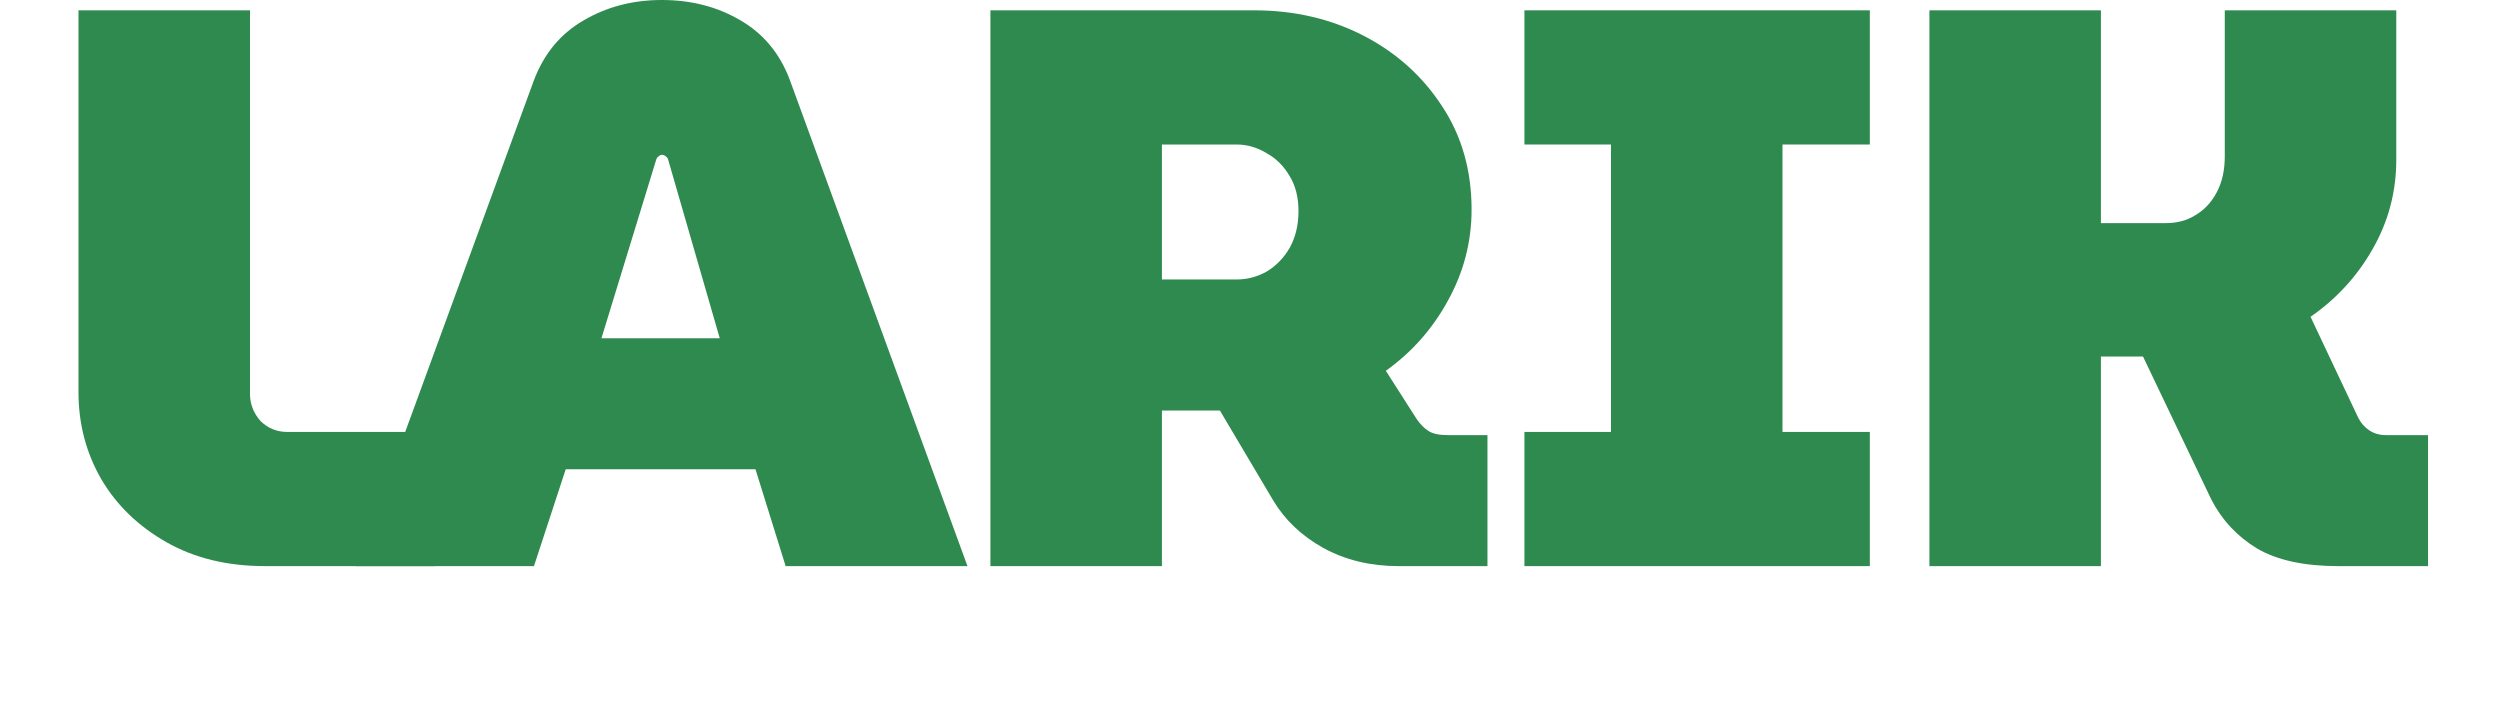
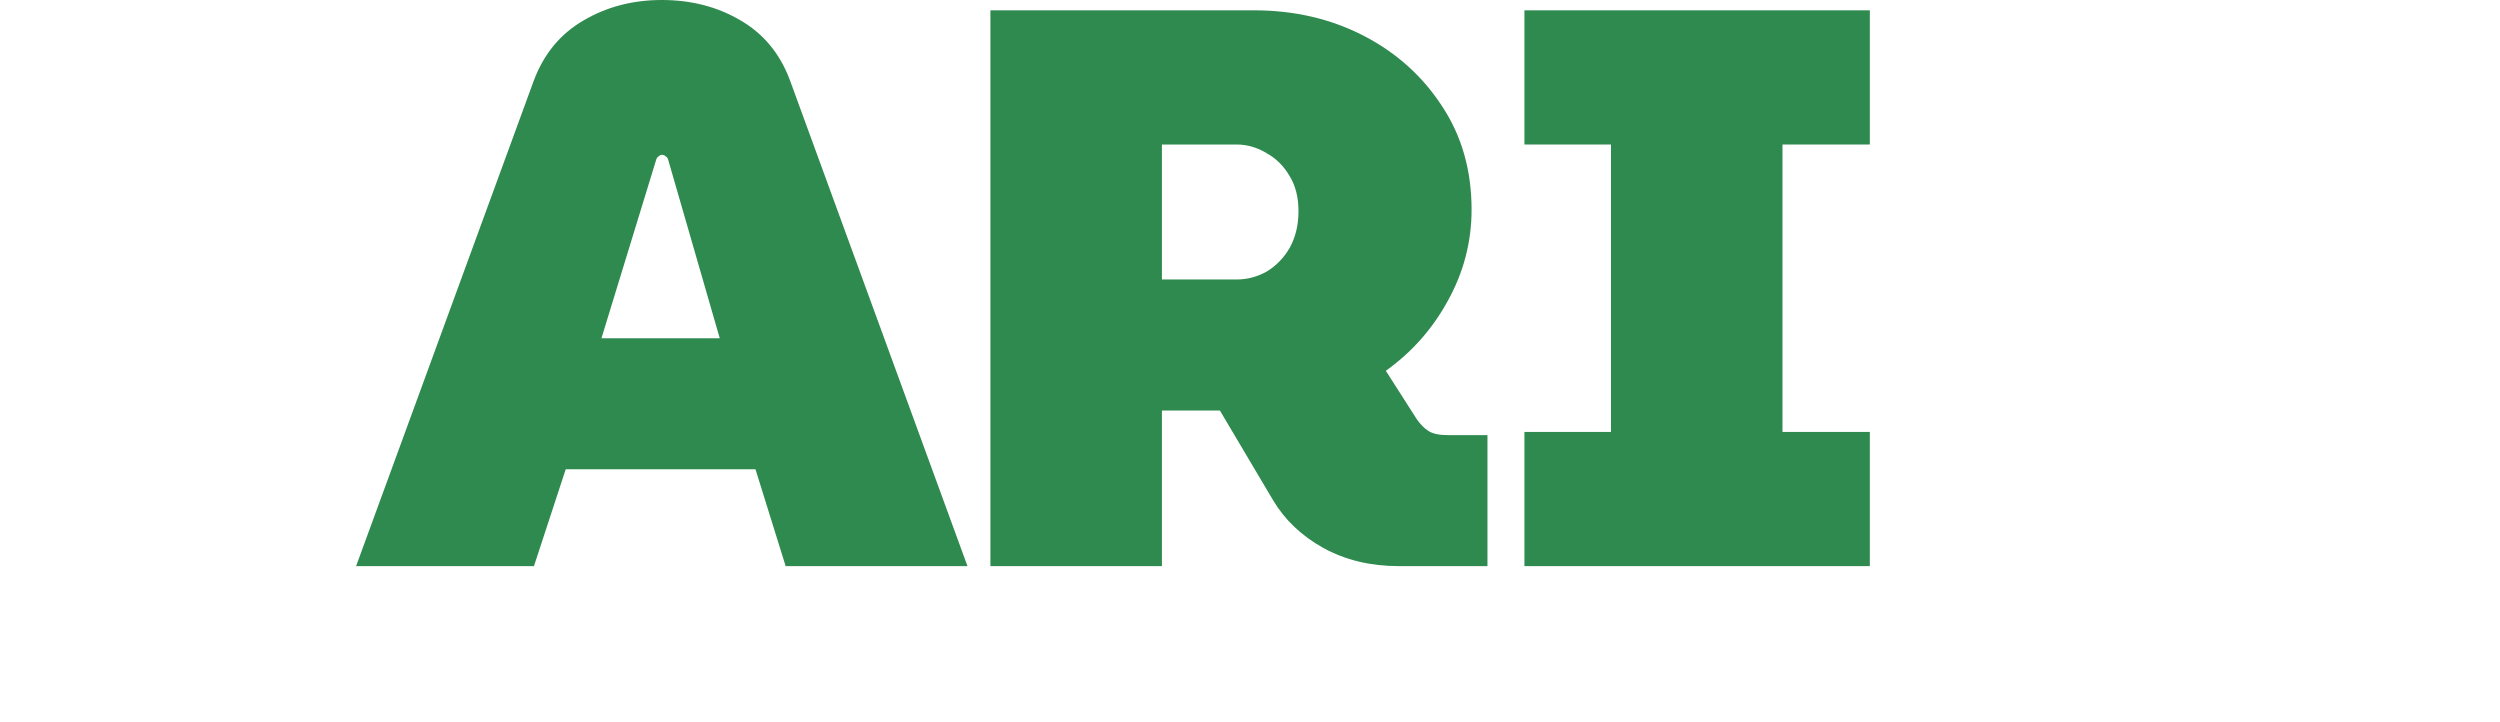
<svg xmlns="http://www.w3.org/2000/svg" width="637" height="184" viewBox="0 0 637 184" fill="none">
-   <path d="M491.613 144.248V2.63H535.313V56.849H551.902C554.735 56.849 557.23 56.175 559.388 54.826C561.681 53.478 563.501 51.522 564.85 48.959C566.199 46.397 566.873 43.362 566.873 39.855V2.63H610.573V40.664C610.573 48.892 608.549 56.512 604.503 63.526C600.592 70.404 595.332 76.136 588.723 80.722L600.862 106.416C601.536 107.765 602.48 108.844 603.694 109.653C604.908 110.462 606.324 110.867 607.943 110.867H618.665V144.248H595.804C587.172 144.248 580.293 142.764 575.168 139.797C570.043 136.695 566.131 132.514 563.434 127.254L546.035 90.838C545.496 90.838 544.956 90.838 544.417 90.838C543.877 90.838 543.338 90.838 542.798 90.838H535.313V144.248H491.613Z" fill="#2F8A4F" />
  <path d="M388.426 144.248V110.057H410.478V36.821H388.426V2.63H476.431V36.821H454.177V110.057H476.431V144.248H388.426Z" fill="#2F8A4F" />
  <path d="M252.357 144.248V2.63H319.525C329.775 2.63 339.082 4.788 347.444 9.104C355.806 13.42 362.482 19.422 367.473 27.11C372.463 34.663 374.958 43.429 374.958 53.41C374.958 61.638 372.935 69.393 368.889 76.676C364.978 83.824 359.718 89.759 353.109 94.479L360.999 106.82C361.943 108.169 362.954 109.181 364.033 109.855C365.112 110.529 366.731 110.867 368.889 110.867H379.005V144.248H356.346C349.197 144.248 342.791 142.697 337.126 139.595C331.596 136.493 327.348 132.447 324.38 127.456L310.826 104.595C310.286 104.595 309.747 104.595 309.207 104.595C308.668 104.595 308.128 104.595 307.589 104.595H296.057V144.248H252.357ZM296.057 71.214H315.074C317.772 71.214 320.334 70.539 322.762 69.19C325.19 67.707 327.145 65.684 328.629 63.121C330.113 60.424 330.854 57.322 330.854 53.815C330.854 50.308 330.113 47.341 328.629 44.913C327.145 42.35 325.19 40.395 322.762 39.046C320.334 37.562 317.772 36.821 315.074 36.821H296.057V71.214Z" fill="#2F8A4F" />
  <path d="M90.733 144.248L136.051 20.433C138.614 13.69 142.795 8.632 148.595 5.26C154.529 1.753 161.205 0 168.623 0C176.042 0 182.65 1.686 188.45 5.058C194.384 8.43 198.633 13.488 201.196 20.231L246.513 144.248H200.184L192.496 119.566H144.144L136.051 144.248H90.733ZM153.248 86.185H183.392L170.242 40.665C170.107 40.26 169.905 39.99 169.635 39.855C169.365 39.586 169.028 39.451 168.623 39.451C168.354 39.451 168.084 39.586 167.814 39.855C167.544 39.99 167.342 40.26 167.207 40.665L153.248 86.185Z" fill="#2F8A4F" />
-   <path d="M67.543 144.248C57.967 144.248 49.605 142.225 42.457 138.179C35.308 134.133 29.778 128.805 25.867 122.196C21.956 115.452 20 108.034 20 99.942V2.63H63.699V100.346C63.699 102.909 64.576 105.202 66.329 107.225C68.218 109.113 70.51 110.057 73.208 110.057H110.636V144.248H67.543Z" fill="#2F8A4F" />
</svg>